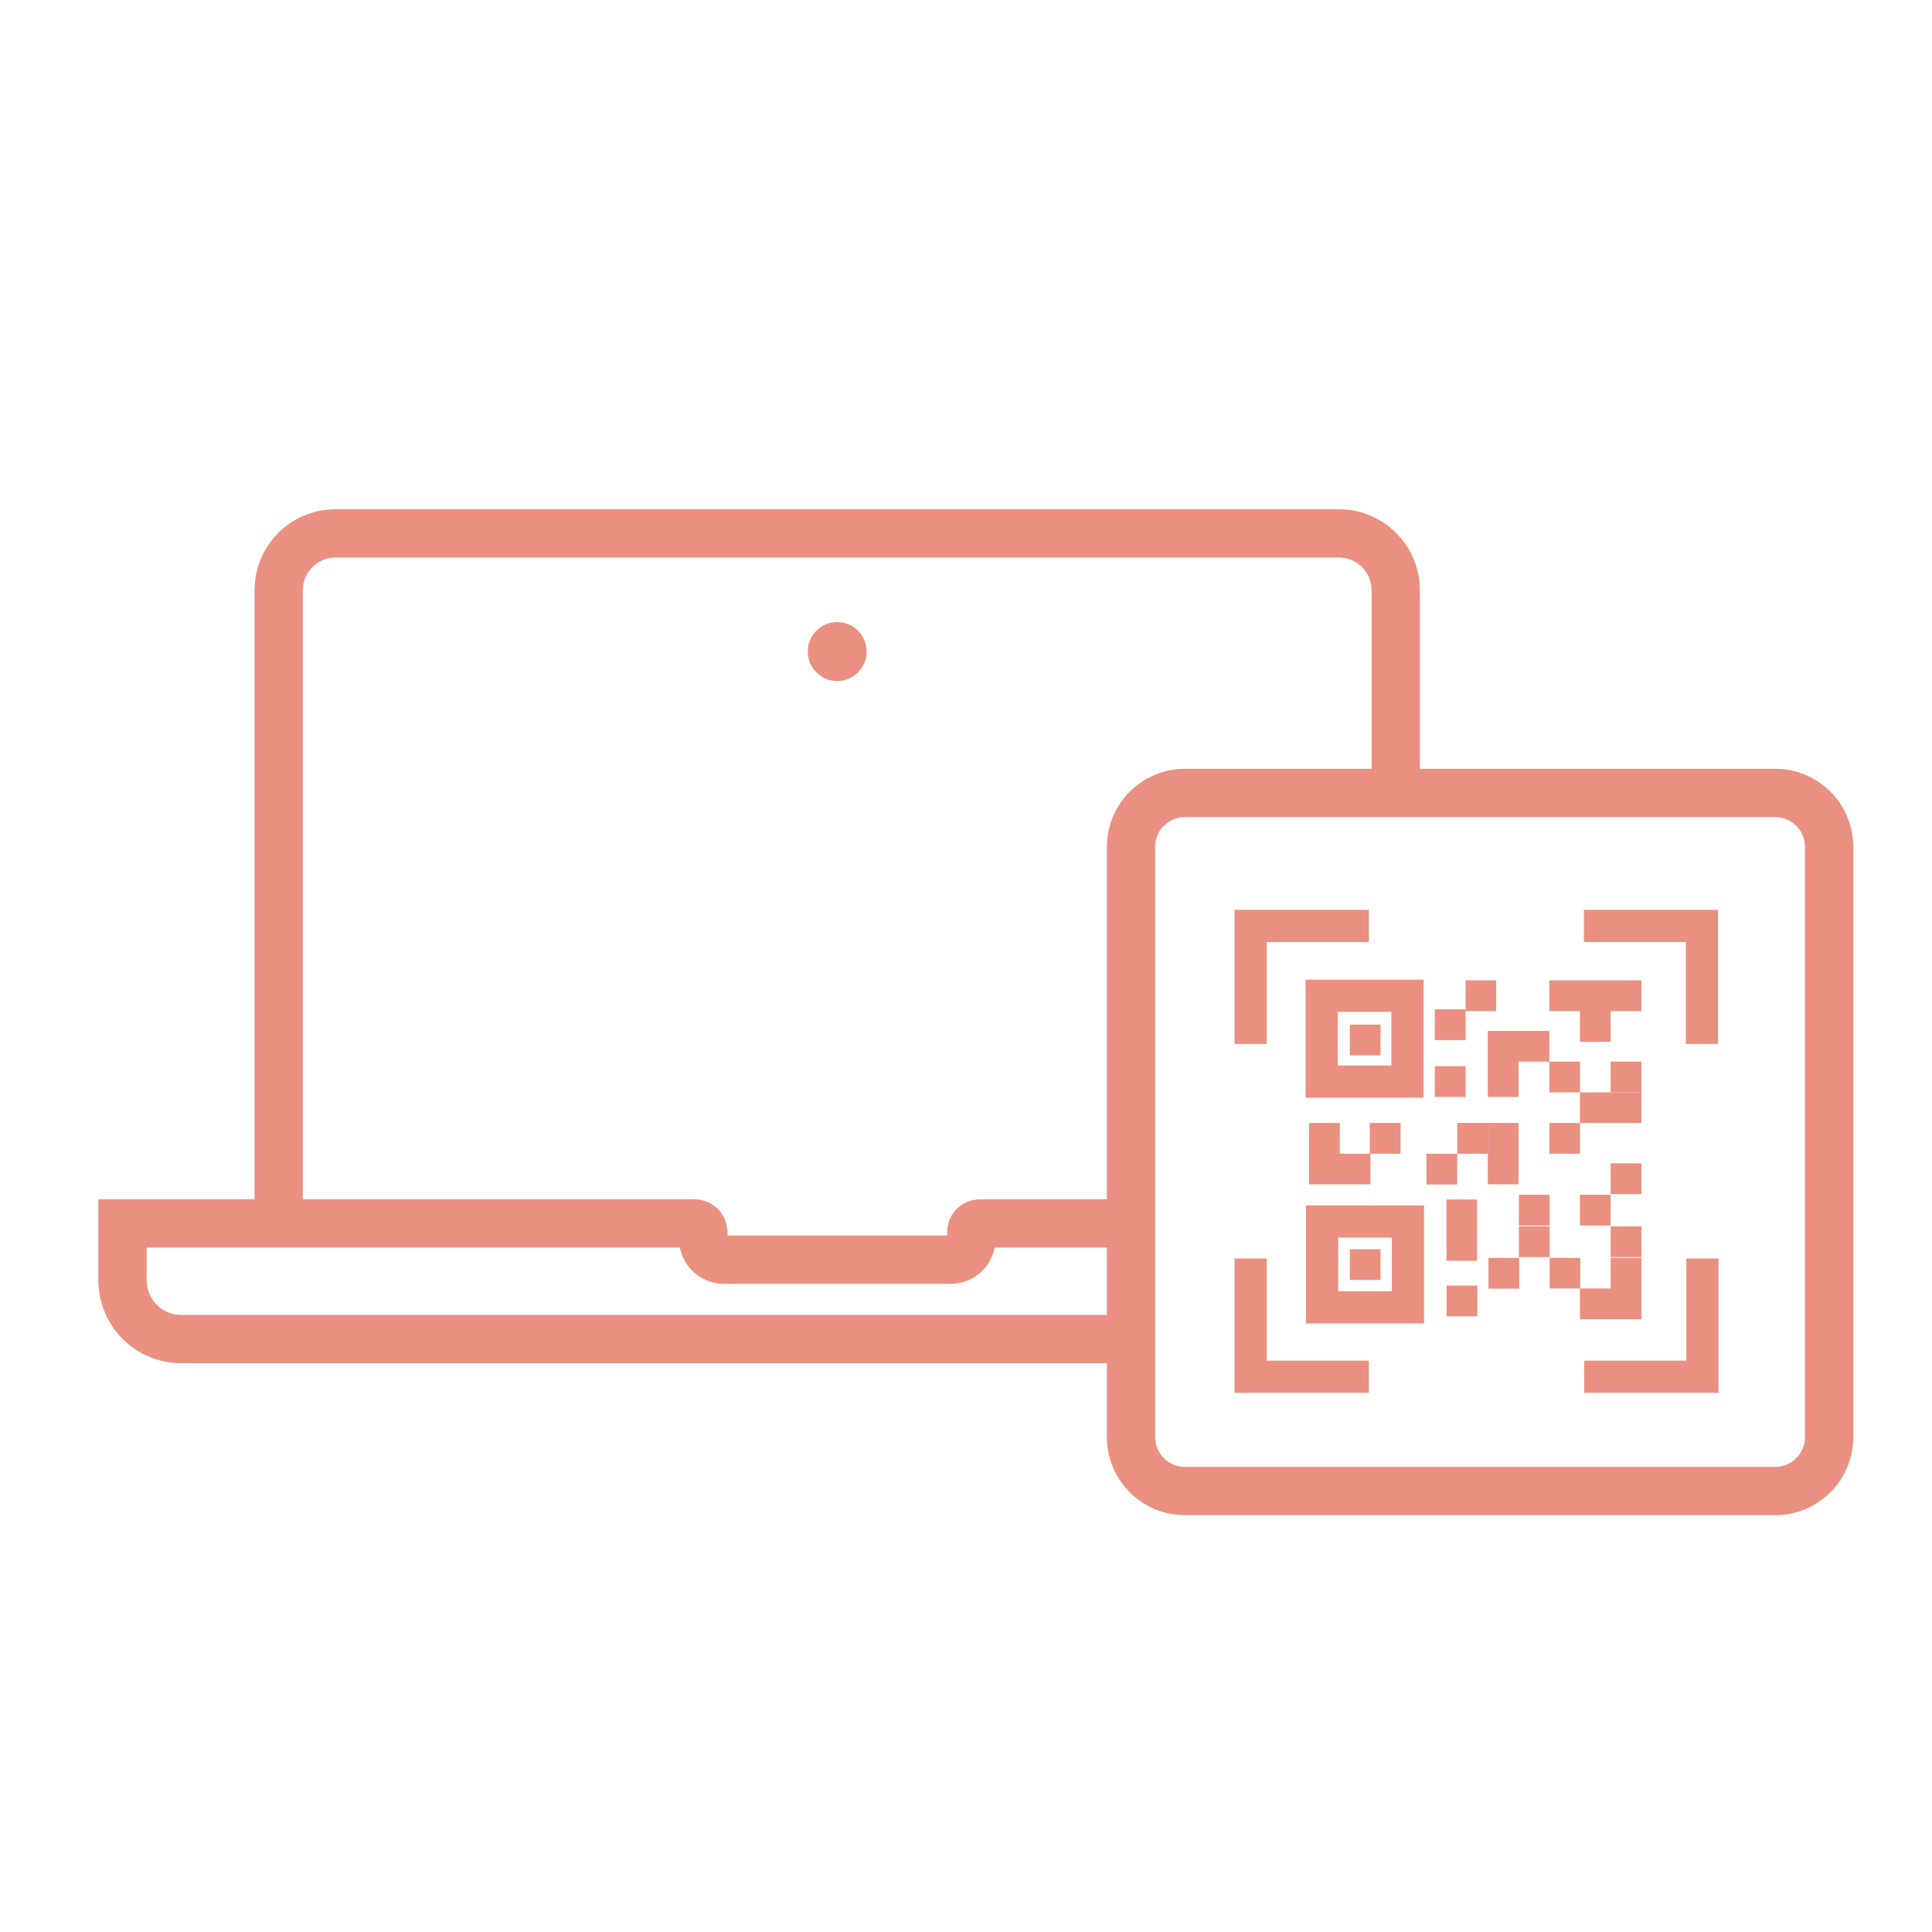
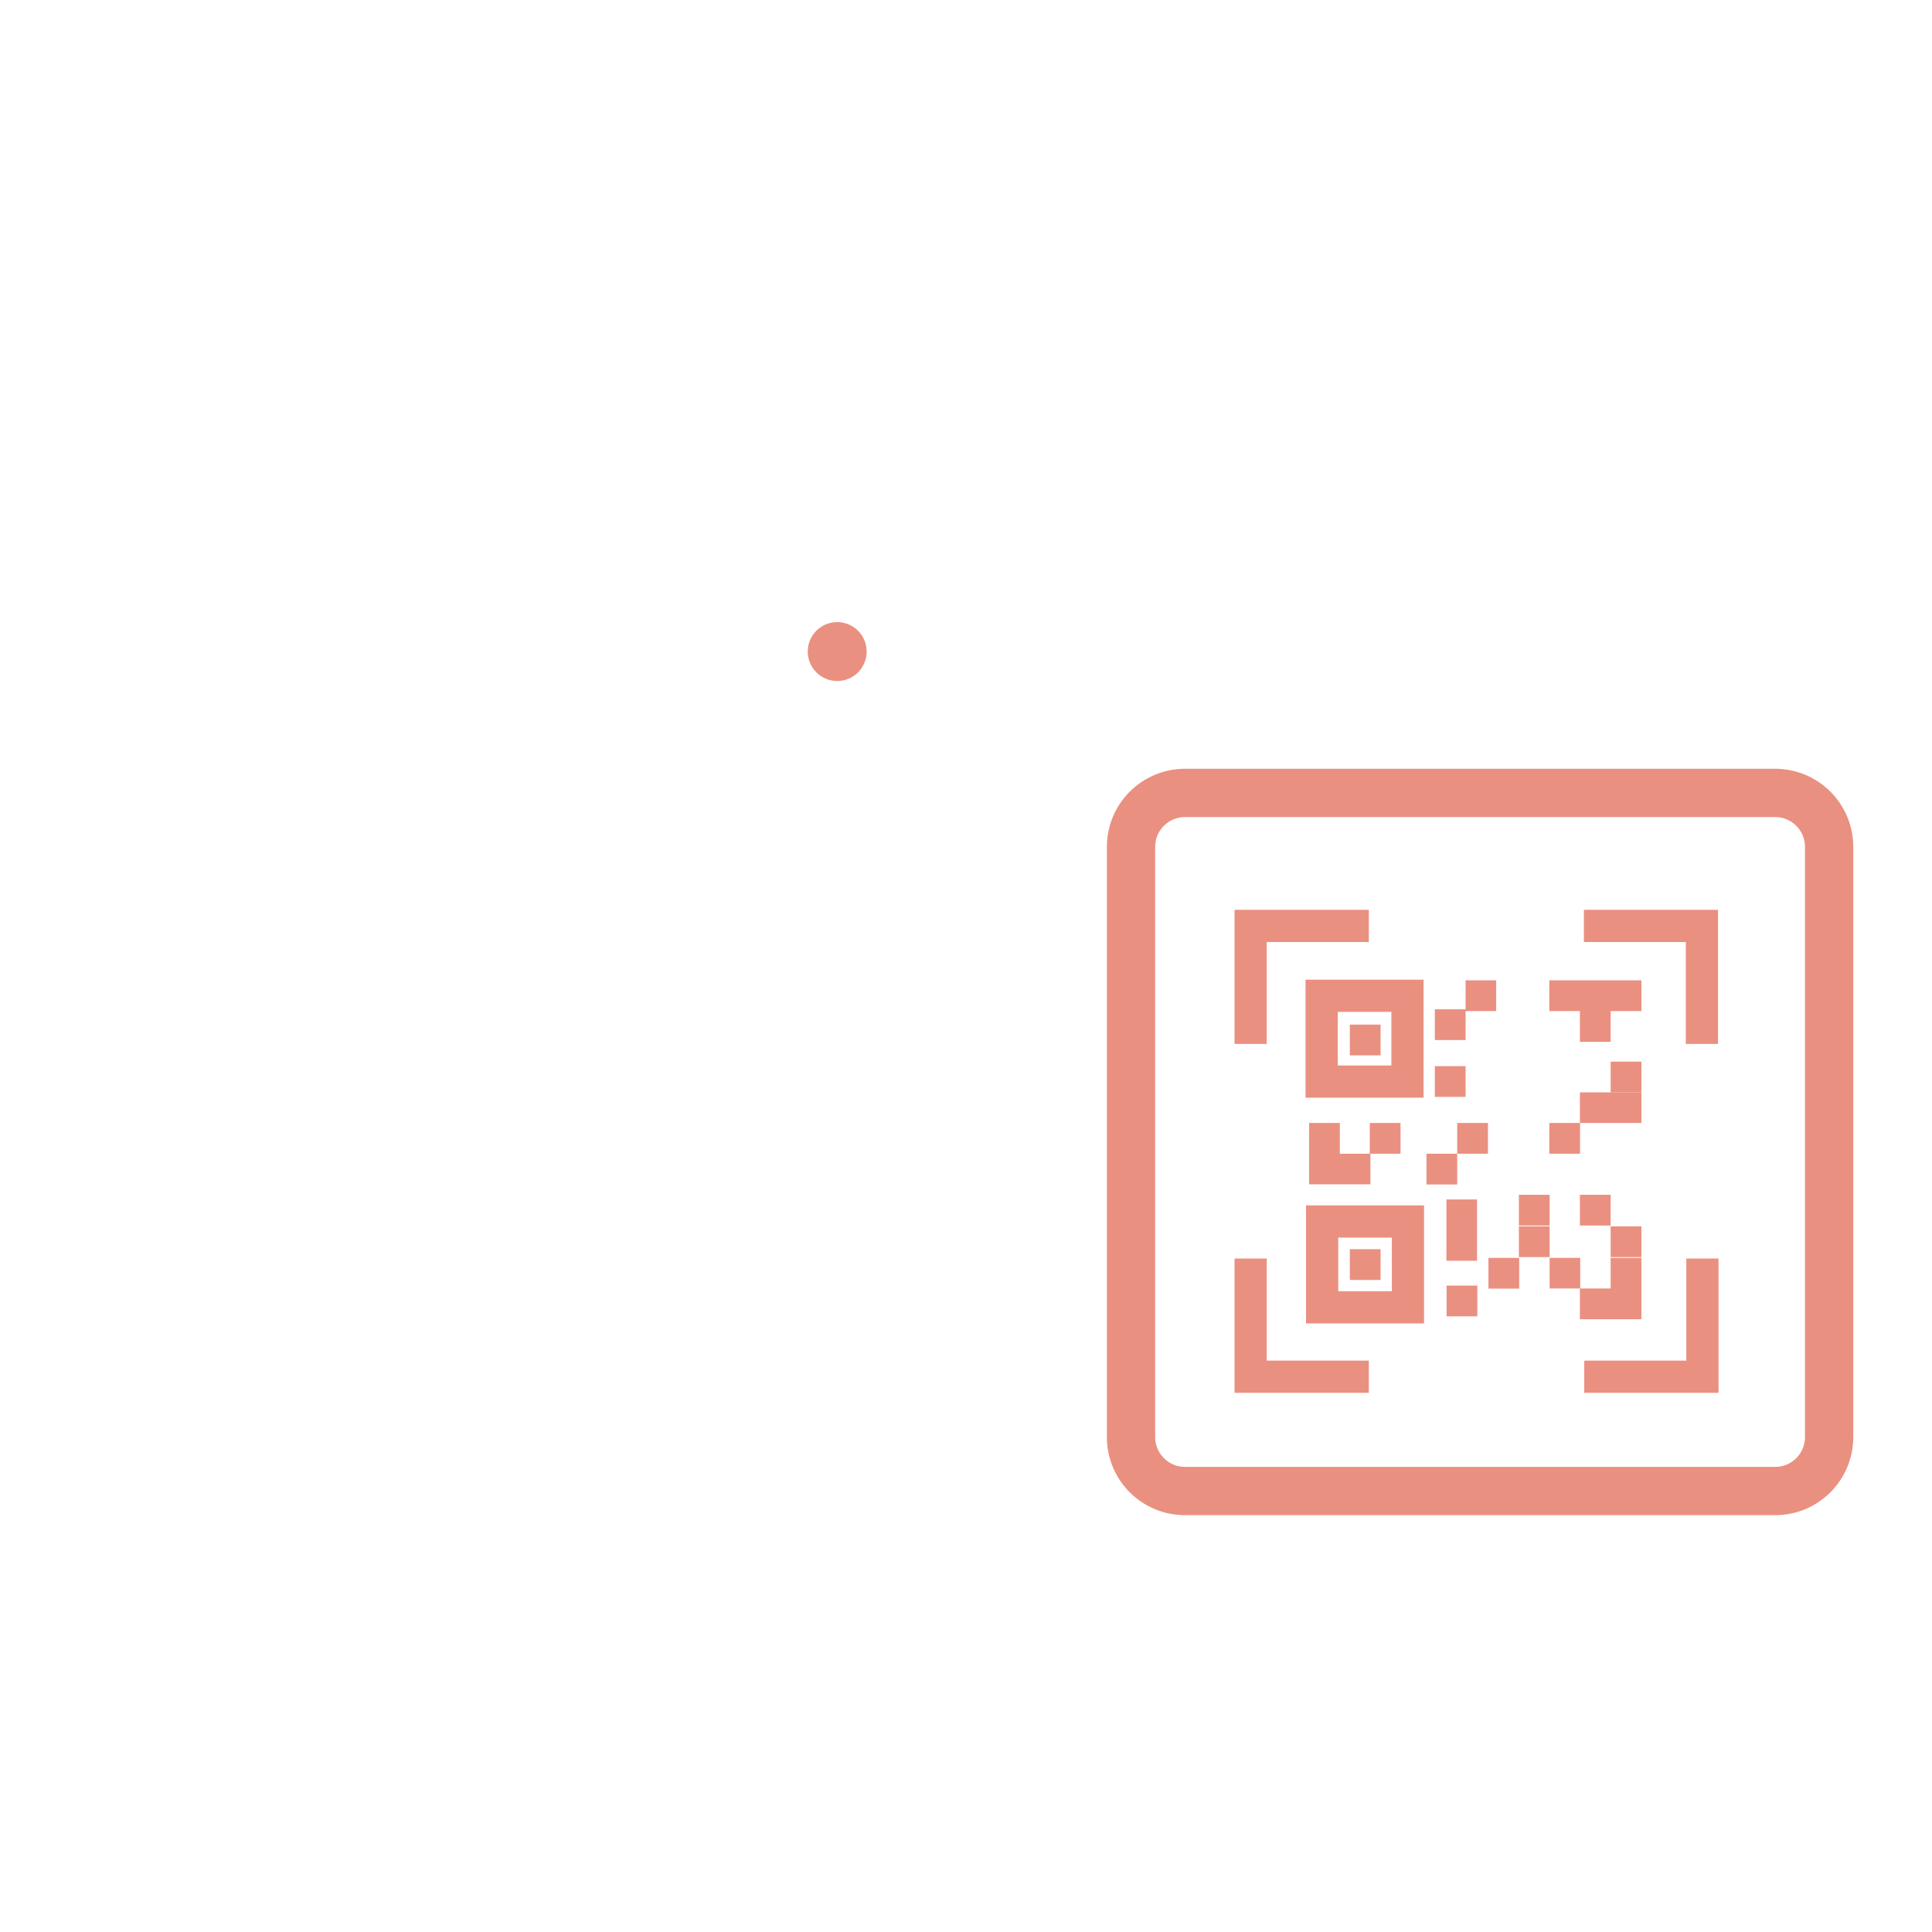
<svg xmlns="http://www.w3.org/2000/svg" id="Capa_1" data-name="Capa 1" viewBox="0 0 120 120">
  <defs>
    <style>
      .cls-1 {
        stroke-width: 3px;
      }

      .cls-1, .cls-2 {
        fill: none;
        stroke: #ea9080;
        stroke-miterlimit: 10;
      }

      .cls-3 {
        fill: #ea9080;
        stroke-width: 0px;
      }

      .cls-2 {
        stroke-width: 2px;
      }
    </style>
  </defs>
  <path class="cls-3" d="M50.17,40.47c0-1.01.82-1.83,1.83-1.83s1.83.82,1.83,1.83-.82,1.83-1.83,1.83-1.83-.82-1.83-1.83" />
-   <path class="cls-1" d="M17.31,75.99v-39.33c0-1.95,1.58-3.53,3.53-3.53h62.32c1.95,0,3.53,1.58,3.53,3.53v12.73M70.16,75.99h-9.3c-.29,0-.53.24-.53.53v.45c0,.7-.57,1.27-1.27,1.27h-14.11c-.7,0-1.27-.57-1.27-1.27v-.45c0-.29-.24-.53-.53-.53H7.61v3.53c0,2.02,1.63,3.65,3.65,3.65h58.97" />
  <path class="cls-2" d="M87.42,67.18h-5.33v-5.33h5.33v5.33ZM87.45,81.2h-5.33v-5.33h5.33v5.33ZM77.68,64.84v-7.33h7.34M98.38,57.51h7.33v7.33M105.74,78.17v7.34h-7.34M85.02,85.51h-7.34v-7.34" />
  <path class="cls-1" d="M92.82,92.61h-19.22c-1.85,0-3.35-1.5-3.35-3.35v-36.66c0-1.85,1.5-3.35,3.35-3.35h36.66c1.85,0,3.35,1.5,3.35,3.35v36.66c0,1.85-1.5,3.35-3.35,3.35h-17.44Z" />
  <rect class="cls-3" x="83.84" y="77.59" width="1.91" height="1.91" />
  <rect class="cls-3" x="83.84" y="63.64" width="1.91" height="1.91" />
  <polygon class="cls-3" points="83.22 69.75 81.31 69.75 81.31 71.66 81.31 73.56 83.22 73.56 85.12 73.56 85.12 71.66 83.22 71.66 83.22 69.75" />
  <rect class="cls-3" x="85.08" y="69.75" width="1.91" height="1.91" />
  <rect class="cls-3" x="90.51" y="69.75" width="1.91" height="1.91" />
  <rect class="cls-3" x="88.6" y="71.66" width="1.91" height="1.91" />
  <rect class="cls-3" x="89.12" y="66.22" width="1.91" height="1.91" />
-   <polygon class="cls-3" points="92.41 66.22 92.41 68.13 94.32 68.13 94.32 66.22 94.32 65.94 96.23 65.94 96.23 64.03 94.32 64.03 92.41 64.03 92.41 66.22" />
  <polygon class="cls-3" points="91.03 62.8 92.93 62.8 92.93 60.89 91.03 60.89 91.03 62.69 89.12 62.69 89.12 64.6 91.03 64.6 91.03 62.8" />
-   <polygon class="cls-3" points="94.32 71.66 94.32 69.75 92.41 69.75 92.41 71.66 92.41 73.56 94.32 73.56 94.32 71.66" />
  <polygon class="cls-3" points="91.74 76.4 91.74 74.5 89.84 74.5 89.84 76.4 89.84 78.31 91.74 78.31 91.74 76.4" />
  <rect class="cls-3" x="96.23" y="69.75" width="1.91" height="1.91" />
-   <rect class="cls-3" x="96.23" y="65.94" width="1.91" height="1.91" />
  <rect class="cls-3" x="100.04" y="65.94" width="1.91" height="1.91" />
  <polygon class="cls-3" points="101.95 69.75 101.95 67.85 100.04 67.85 98.13 67.85 98.13 69.75 100.04 69.75 101.95 69.75" />
  <polygon class="cls-3" points="98.13 64.71 100.04 64.71 100.04 62.8 101.95 62.8 101.95 60.89 100.04 60.89 98.13 60.89 96.23 60.89 96.23 62.8 98.13 62.8 98.13 64.71" />
  <rect class="cls-3" x="98.13" y="74.21" width="1.91" height="1.91" />
  <polygon class="cls-3" points="100.04 80.03 100.04 80.03 98.15 80.03 98.15 78.13 96.25 78.13 96.25 80.03 98.13 80.03 98.13 81.94 100.04 81.94 101.95 81.94 101.95 80.03 101.95 80.03 101.95 78.13 100.04 78.13 100.04 80.03" />
  <rect class="cls-3" x="100.04" y="76.17" width="1.91" height="1.91" />
-   <rect class="cls-3" x="100.04" y="72.26" width="1.91" height="1.91" />
  <rect class="cls-3" x="94.34" y="76.17" width="1.91" height="1.91" />
  <rect class="cls-3" x="94.34" y="74.21" width="1.91" height="1.91" />
  <rect class="cls-3" x="92.45" y="78.13" width="1.91" height="1.91" />
  <rect class="cls-3" x="89.85" y="79.85" width="1.91" height="1.91" />
</svg>